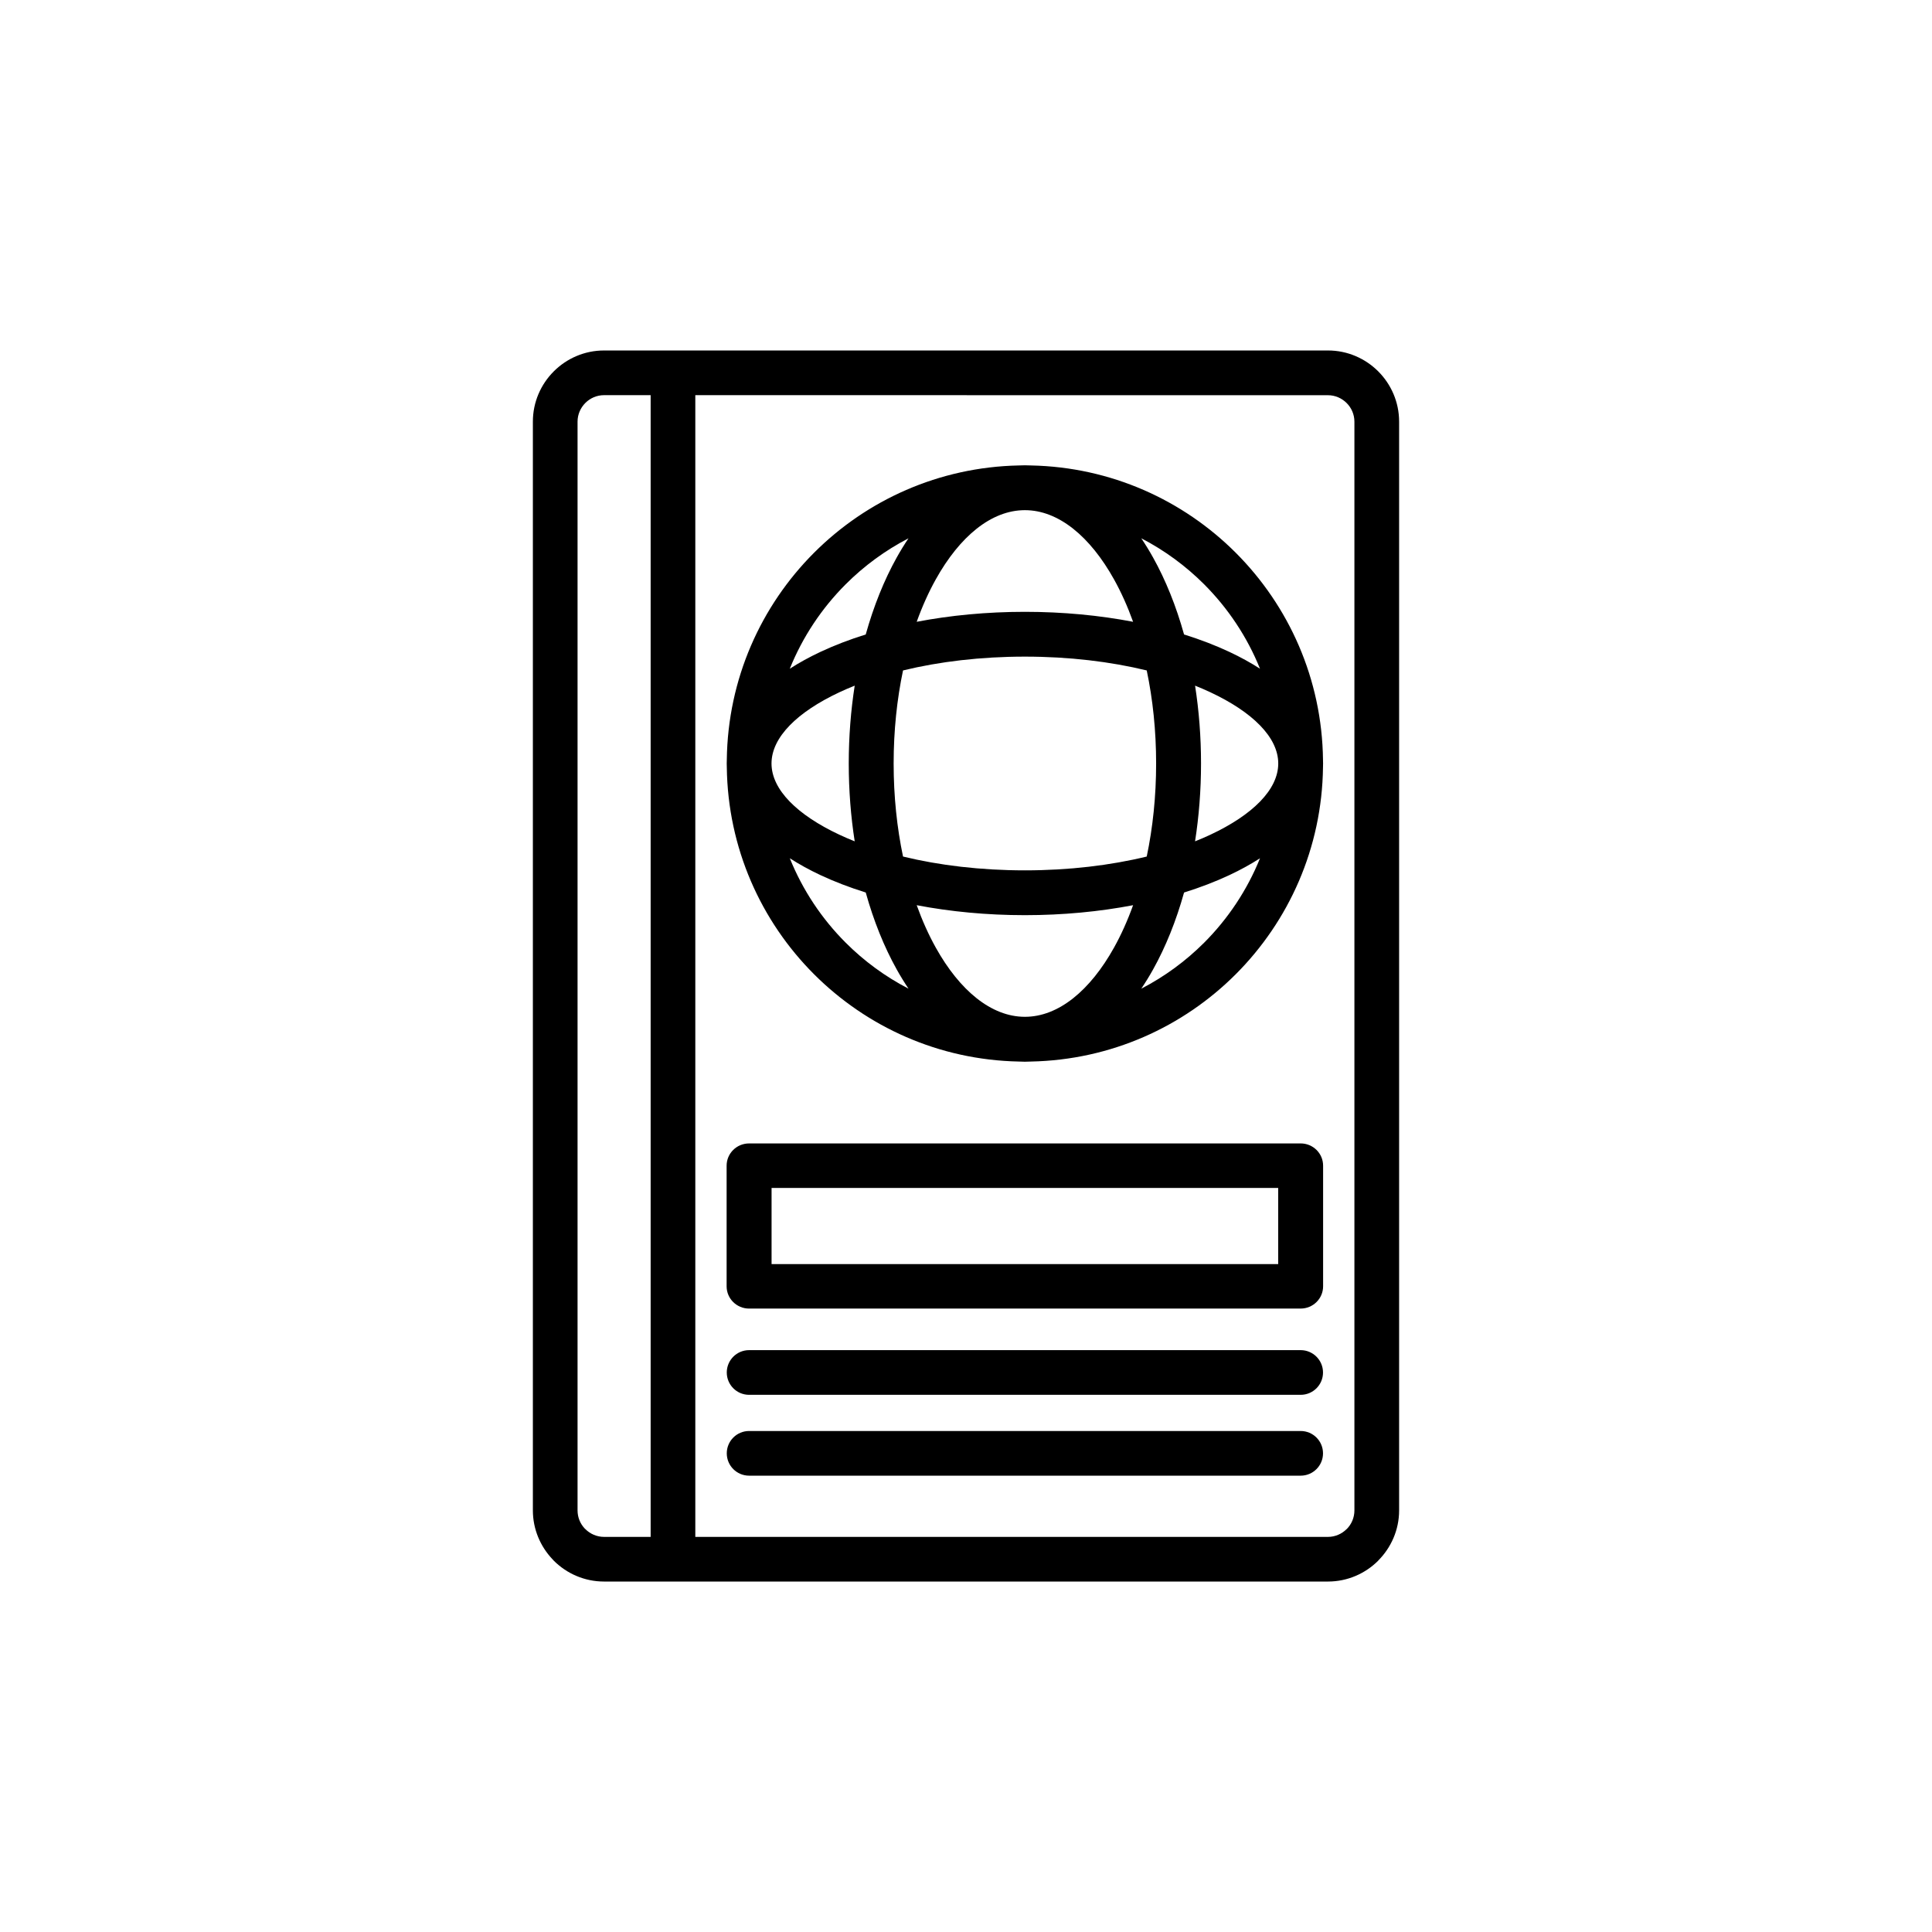
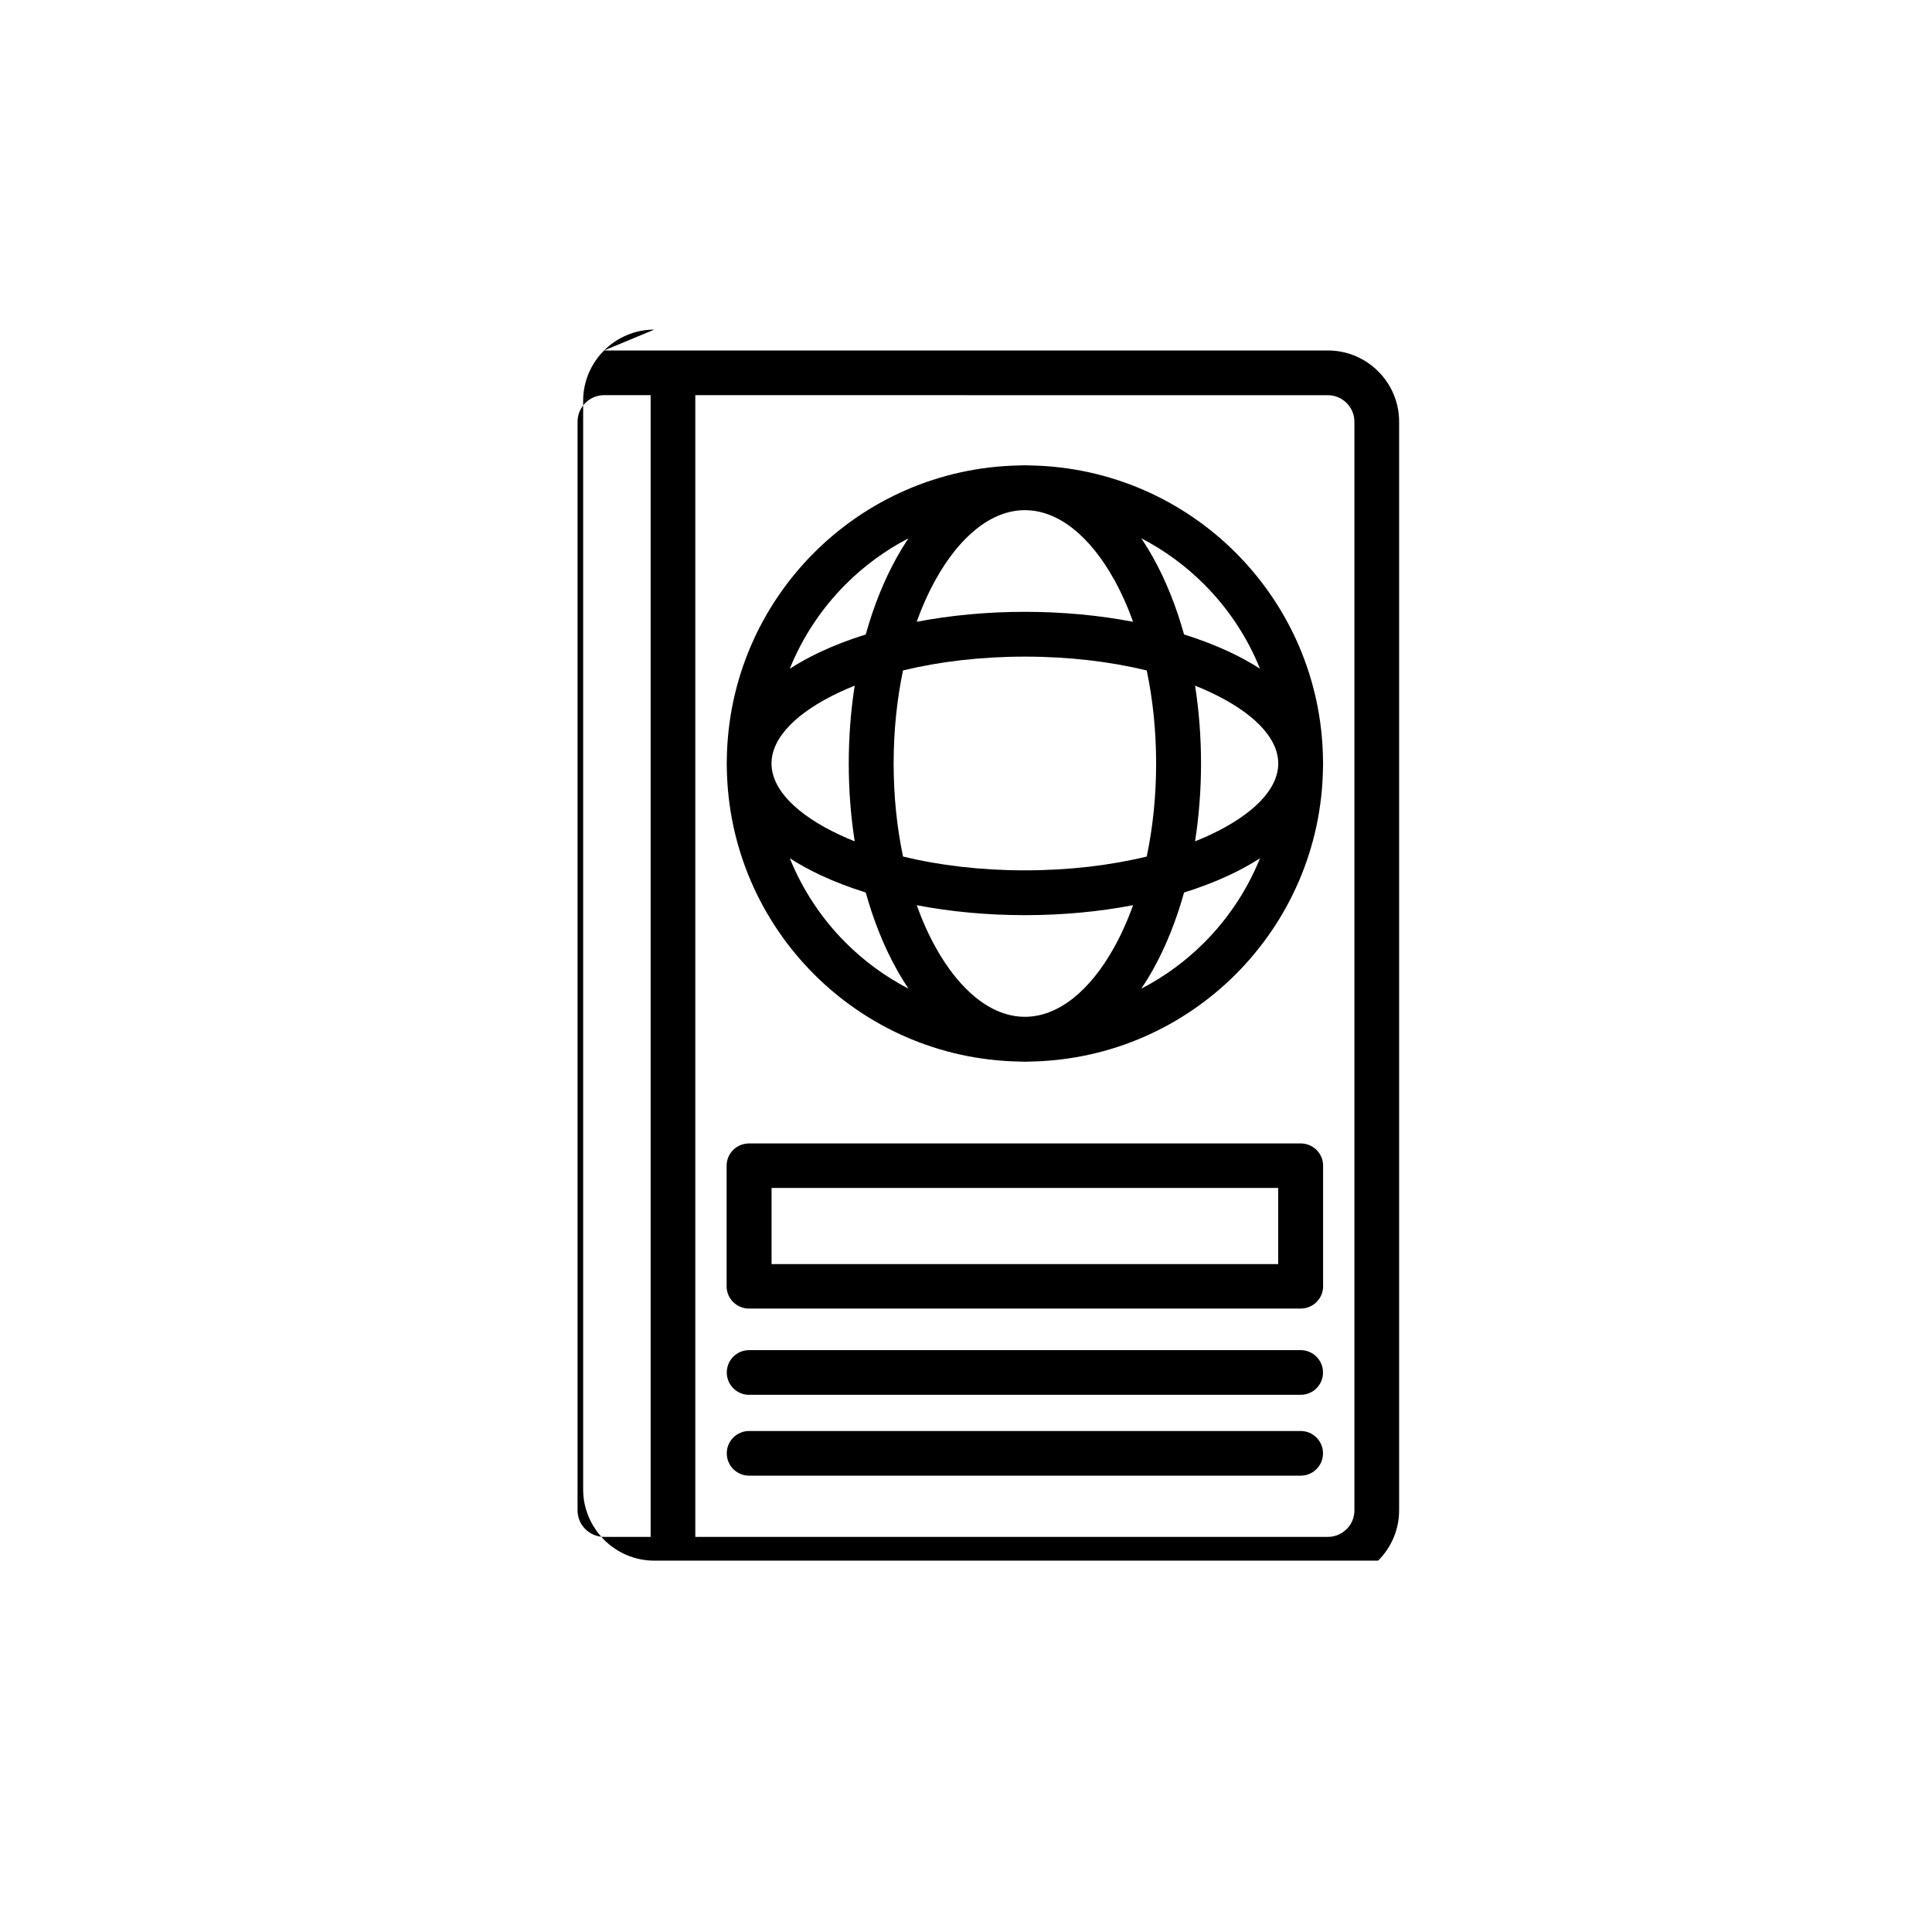
<svg xmlns="http://www.w3.org/2000/svg" fill="#000000" width="800px" height="800px" version="1.1" viewBox="144 144 512 512">
-   <path d="m304.08 236.88h191.84c5.191 0 9.91 2.121 13.324 5.535 3.414 3.414 5.535 8.133 5.535 13.324v288.53c0 5.172-2.125 9.887-5.547 13.309l0.012 0.012c-3.414 3.414-8.133 5.535-13.324 5.535h-191.84c-5.195 0-9.914-2.121-13.328-5.535-0.129-0.129-0.242-0.254-0.355-0.391-3.203-3.391-5.18-7.949-5.18-12.934v-288.52c0-5.191 2.121-9.91 5.535-13.324 3.414-3.418 8.133-5.539 13.328-5.539zm184.61 286.35h-146.17c-3.269 0-5.918 2.648-5.918 5.918 0 3.273 2.648 5.918 5.918 5.918h146.17c3.273 0 5.922-2.648 5.922-5.918s-2.652-5.918-5.922-5.918zm0-21.43h-146.17c-3.269 0-5.918 2.652-5.918 5.922 0 3.273 2.648 5.922 5.918 5.922h146.17c3.273 0 5.922-2.648 5.922-5.922 0-3.266-2.652-5.922-5.922-5.922zm-73.082-195.66c10.109 0 19.793 0.938 28.672 2.641-1.465-4.074-3.16-7.844-5.055-11.242-6.309-11.332-14.688-18.34-23.617-18.34-8.93 0-17.301 7.008-23.617 18.34-1.895 3.398-3.59 7.168-5.055 11.242 8.883-1.703 18.559-2.641 28.672-2.641zm42.176 6c4.316 1.348 8.34 2.894 12.004 4.613 2.93 1.375 5.648 2.867 8.125 4.465-3.406-8.449-8.484-16.043-14.812-22.379-4.871-4.867-10.484-8.992-16.652-12.188 1.094 1.621 2.144 3.332 3.141 5.121 3.312 5.941 6.094 12.816 8.195 20.367zm36.824 33.211c-0.262-21.426-9.055-40.801-23.137-54.879-13.938-13.938-33.062-22.691-54.227-23.121-0.543-0.027-1.086-0.043-1.637-0.043s-1.094 0.016-1.637 0.043c-21.164 0.434-40.289 9.184-54.227 23.121-14.078 14.082-22.871 33.457-23.133 54.879-0.016 0.324-0.023 0.656-0.023 0.984s0.008 0.656 0.023 0.984c0.262 21.422 9.051 40.797 23.133 54.879 13.938 13.938 33.062 22.691 54.227 23.121 0.543 0.027 1.086 0.047 1.637 0.047s1.094-0.016 1.637-0.047c21.164-0.43 40.289-9.184 54.227-23.121 14.078-14.082 22.871-33.457 23.137-54.879 0.012-0.328 0.02-0.656 0.02-0.984s-0.012-0.66-0.02-0.984zm-16.691 26.098c-2.477 1.598-5.195 3.09-8.125 4.465-3.664 1.719-7.688 3.266-12.004 4.613-2.106 7.551-4.883 14.422-8.195 20.363-0.996 1.793-2.047 3.496-3.141 5.121 6.168-3.195 11.781-7.316 16.652-12.184 6.328-6.336 11.402-13.934 14.812-22.379zm-33.637 12.438c-8.879 1.699-18.562 2.641-28.672 2.641s-19.789-0.938-28.672-2.641c1.465 4.074 3.16 7.844 5.055 11.242 6.312 11.328 14.688 18.336 23.617 18.336 8.93 0 17.309-7.008 23.617-18.336 1.895-3.398 3.59-7.168 5.055-11.242zm-70.848-3.363c-4.316-1.348-8.34-2.894-12.004-4.613-2.93-1.375-5.648-2.867-8.125-4.465 3.406 8.445 8.48 16.043 14.816 22.379 4.867 4.867 10.477 8.992 16.648 12.184-1.094-1.625-2.144-3.328-3.141-5.121-3.312-5.938-6.094-12.809-8.195-20.363zm-20.133-59.305c2.477-1.598 5.195-3.09 8.125-4.465 3.664-1.719 7.688-3.266 12.004-4.613 2.109-7.555 4.883-14.426 8.195-20.367 0.996-1.789 2.043-3.5 3.137-5.117-6.172 3.195-11.777 7.316-16.645 12.184-6.332 6.336-11.406 13.93-14.816 22.379zm111.48 6.246c-1.309-0.613-2.664-1.199-4.074-1.762 1.027 6.578 1.578 13.496 1.578 20.629s-0.555 14.051-1.582 20.629c1.41-0.559 2.773-1.148 4.078-1.762 11.102-5.207 17.969-11.906 17.969-18.867s-6.867-13.66-17.969-18.867zm-16.883-5.793c-9.609-2.336-20.594-3.66-32.293-3.66s-22.68 1.32-32.293 3.66c-1.605 7.641-2.488 15.953-2.488 24.66 0 8.711 0.883 17.02 2.488 24.66 9.609 2.34 20.59 3.66 32.293 3.66 11.699 0 22.68-1.324 32.293-3.66 1.605-7.641 2.488-15.949 2.488-24.66s-0.883-17.02-2.488-24.66zm-77.391 4.031c-1.41 0.562-2.769 1.148-4.074 1.762-11.105 5.207-17.973 11.906-17.973 18.867s6.867 13.66 17.973 18.867c1.305 0.613 2.664 1.199 4.074 1.762-1.027-6.574-1.578-13.496-1.578-20.629 0-7.129 0.551-14.051 1.578-20.629zm-22.031 153.29h134.26v-20.18h-134.26zm140.21 11.789c3.289 0 5.953-2.641 5.953-5.898v-31.973c0-3.254-2.664-5.894-5.953-5.894l-146.17 0.004c-3.289 0-5.953 2.641-5.953 5.894v31.973c0 3.254 2.664 5.898 5.953 5.898zm-160.42-242.06v302.57h167.65c1.922 0 3.68-0.789 4.953-2.066l0.012 0.012 0.012-0.012c1.258-1.262 2.043-3.016 2.043-4.953v-288.52c0-1.926-0.789-3.68-2.066-4.953-1.277-1.273-3.031-2.066-4.953-2.066zm-11.836 302.57v-302.57h-12.348c-1.926 0-3.684 0.789-4.957 2.066s-2.066 3.031-2.066 4.953v288.53c0 1.824 0.695 3.488 1.832 4.727 0.078 0.074 0.156 0.148 0.234 0.227 1.277 1.277 3.031 2.066 4.957 2.066z" fill-rule="evenodd" />
+   <path d="m304.08 236.88h191.84c5.191 0 9.91 2.121 13.324 5.535 3.414 3.414 5.535 8.133 5.535 13.324v288.53c0 5.172-2.125 9.887-5.547 13.309l0.012 0.012h-191.84c-5.195 0-9.914-2.121-13.328-5.535-0.129-0.129-0.242-0.254-0.355-0.391-3.203-3.391-5.18-7.949-5.18-12.934v-288.52c0-5.191 2.121-9.91 5.535-13.324 3.414-3.418 8.133-5.539 13.328-5.539zm184.61 286.35h-146.17c-3.269 0-5.918 2.648-5.918 5.918 0 3.273 2.648 5.918 5.918 5.918h146.17c3.273 0 5.922-2.648 5.922-5.918s-2.652-5.918-5.922-5.918zm0-21.43h-146.17c-3.269 0-5.918 2.652-5.918 5.922 0 3.273 2.648 5.922 5.918 5.922h146.17c3.273 0 5.922-2.648 5.922-5.922 0-3.266-2.652-5.922-5.922-5.922zm-73.082-195.66c10.109 0 19.793 0.938 28.672 2.641-1.465-4.074-3.16-7.844-5.055-11.242-6.309-11.332-14.688-18.34-23.617-18.34-8.93 0-17.301 7.008-23.617 18.34-1.895 3.398-3.59 7.168-5.055 11.242 8.883-1.703 18.559-2.641 28.672-2.641zm42.176 6c4.316 1.348 8.34 2.894 12.004 4.613 2.93 1.375 5.648 2.867 8.125 4.465-3.406-8.449-8.484-16.043-14.812-22.379-4.871-4.867-10.484-8.992-16.652-12.188 1.094 1.621 2.144 3.332 3.141 5.121 3.312 5.941 6.094 12.816 8.195 20.367zm36.824 33.211c-0.262-21.426-9.055-40.801-23.137-54.879-13.938-13.938-33.062-22.691-54.227-23.121-0.543-0.027-1.086-0.043-1.637-0.043s-1.094 0.016-1.637 0.043c-21.164 0.434-40.289 9.184-54.227 23.121-14.078 14.082-22.871 33.457-23.133 54.879-0.016 0.324-0.023 0.656-0.023 0.984s0.008 0.656 0.023 0.984c0.262 21.422 9.051 40.797 23.133 54.879 13.938 13.938 33.062 22.691 54.227 23.121 0.543 0.027 1.086 0.047 1.637 0.047s1.094-0.016 1.637-0.047c21.164-0.43 40.289-9.184 54.227-23.121 14.078-14.082 22.871-33.457 23.137-54.879 0.012-0.328 0.02-0.656 0.02-0.984s-0.012-0.66-0.02-0.984zm-16.691 26.098c-2.477 1.598-5.195 3.09-8.125 4.465-3.664 1.719-7.688 3.266-12.004 4.613-2.106 7.551-4.883 14.422-8.195 20.363-0.996 1.793-2.047 3.496-3.141 5.121 6.168-3.195 11.781-7.316 16.652-12.184 6.328-6.336 11.402-13.934 14.812-22.379zm-33.637 12.438c-8.879 1.699-18.562 2.641-28.672 2.641s-19.789-0.938-28.672-2.641c1.465 4.074 3.16 7.844 5.055 11.242 6.312 11.328 14.688 18.336 23.617 18.336 8.93 0 17.309-7.008 23.617-18.336 1.895-3.398 3.59-7.168 5.055-11.242zm-70.848-3.363c-4.316-1.348-8.34-2.894-12.004-4.613-2.93-1.375-5.648-2.867-8.125-4.465 3.406 8.445 8.48 16.043 14.816 22.379 4.867 4.867 10.477 8.992 16.648 12.184-1.094-1.625-2.144-3.328-3.141-5.121-3.312-5.938-6.094-12.809-8.195-20.363zm-20.133-59.305c2.477-1.598 5.195-3.09 8.125-4.465 3.664-1.719 7.688-3.266 12.004-4.613 2.109-7.555 4.883-14.426 8.195-20.367 0.996-1.789 2.043-3.5 3.137-5.117-6.172 3.195-11.777 7.316-16.645 12.184-6.332 6.336-11.406 13.93-14.816 22.379zm111.48 6.246c-1.309-0.613-2.664-1.199-4.074-1.762 1.027 6.578 1.578 13.496 1.578 20.629s-0.555 14.051-1.582 20.629c1.41-0.559 2.773-1.148 4.078-1.762 11.102-5.207 17.969-11.906 17.969-18.867s-6.867-13.66-17.969-18.867zm-16.883-5.793c-9.609-2.336-20.594-3.66-32.293-3.66s-22.68 1.32-32.293 3.66c-1.605 7.641-2.488 15.953-2.488 24.66 0 8.711 0.883 17.02 2.488 24.66 9.609 2.34 20.59 3.66 32.293 3.66 11.699 0 22.68-1.324 32.293-3.66 1.605-7.641 2.488-15.949 2.488-24.66s-0.883-17.02-2.488-24.66zm-77.391 4.031c-1.41 0.562-2.769 1.148-4.074 1.762-11.105 5.207-17.973 11.906-17.973 18.867s6.867 13.66 17.973 18.867c1.305 0.613 2.664 1.199 4.074 1.762-1.027-6.574-1.578-13.496-1.578-20.629 0-7.129 0.551-14.051 1.578-20.629zm-22.031 153.29h134.26v-20.18h-134.26zm140.21 11.789c3.289 0 5.953-2.641 5.953-5.898v-31.973c0-3.254-2.664-5.894-5.953-5.894l-146.17 0.004c-3.289 0-5.953 2.641-5.953 5.894v31.973c0 3.254 2.664 5.898 5.953 5.898zm-160.42-242.06v302.57h167.65c1.922 0 3.68-0.789 4.953-2.066l0.012 0.012 0.012-0.012c1.258-1.262 2.043-3.016 2.043-4.953v-288.52c0-1.926-0.789-3.68-2.066-4.953-1.277-1.273-3.031-2.066-4.953-2.066zm-11.836 302.57v-302.57h-12.348c-1.926 0-3.684 0.789-4.957 2.066s-2.066 3.031-2.066 4.953v288.53c0 1.824 0.695 3.488 1.832 4.727 0.078 0.074 0.156 0.148 0.234 0.227 1.277 1.277 3.031 2.066 4.957 2.066z" fill-rule="evenodd" />
</svg>